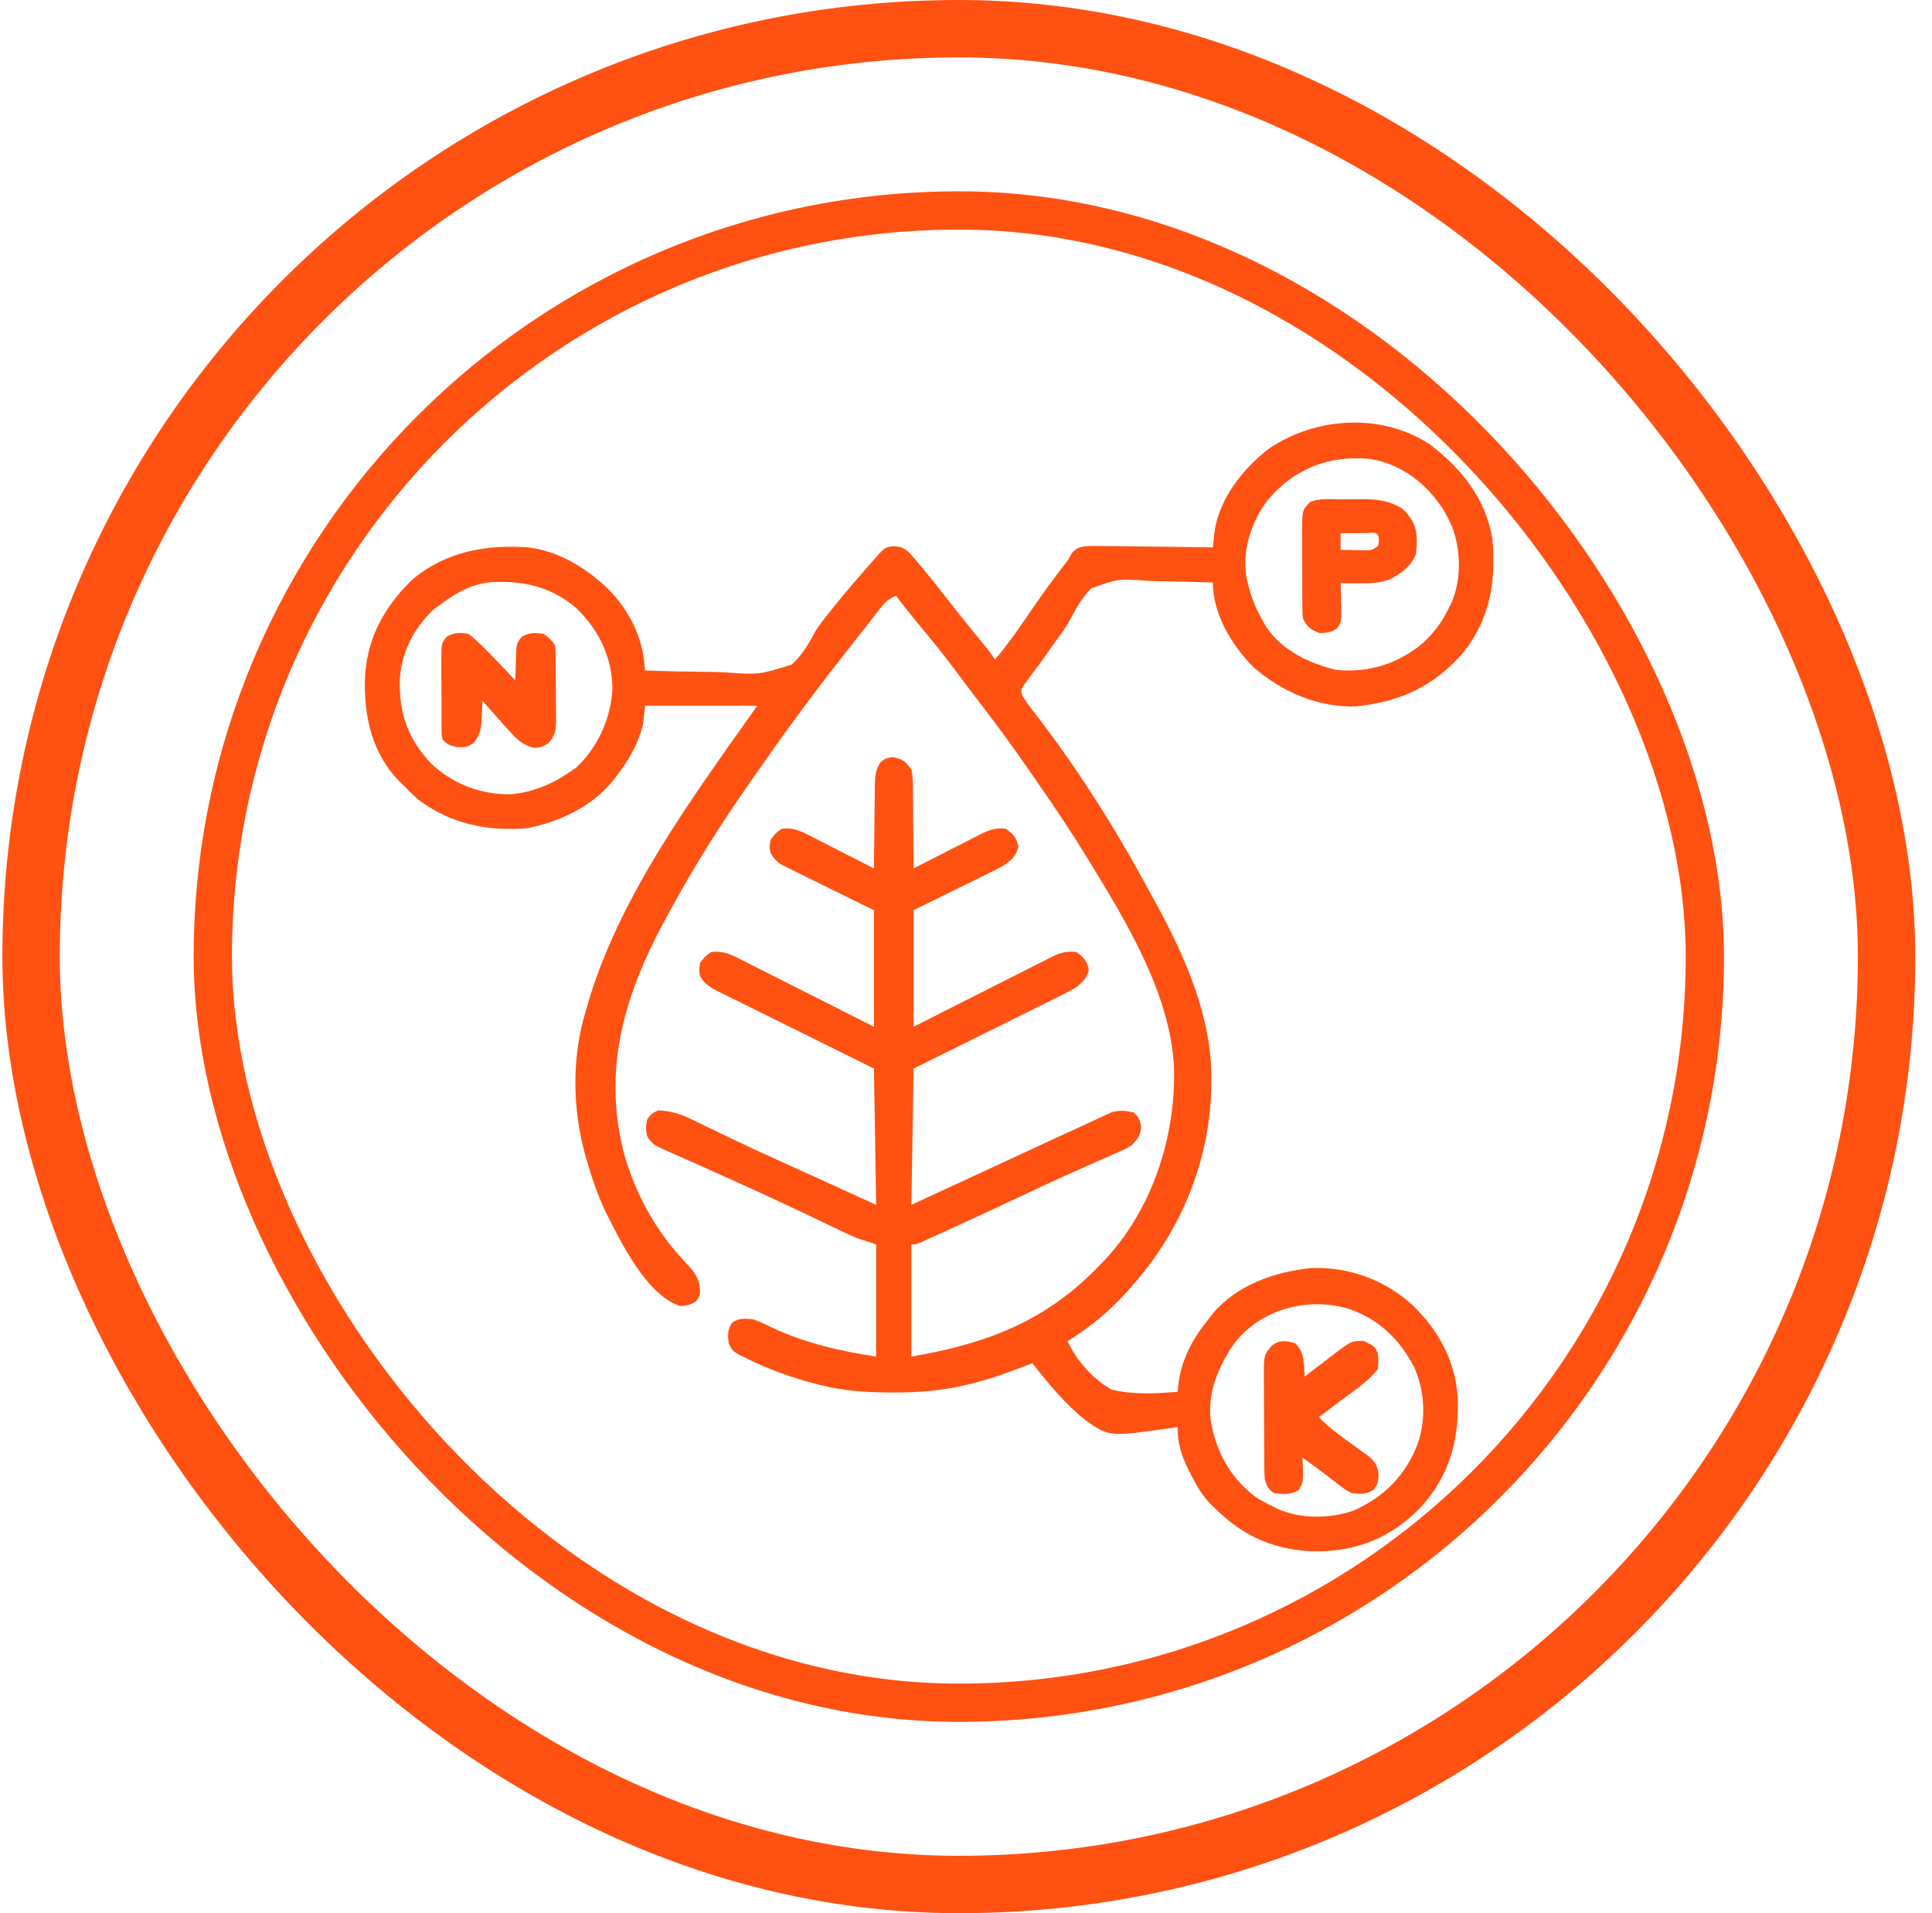
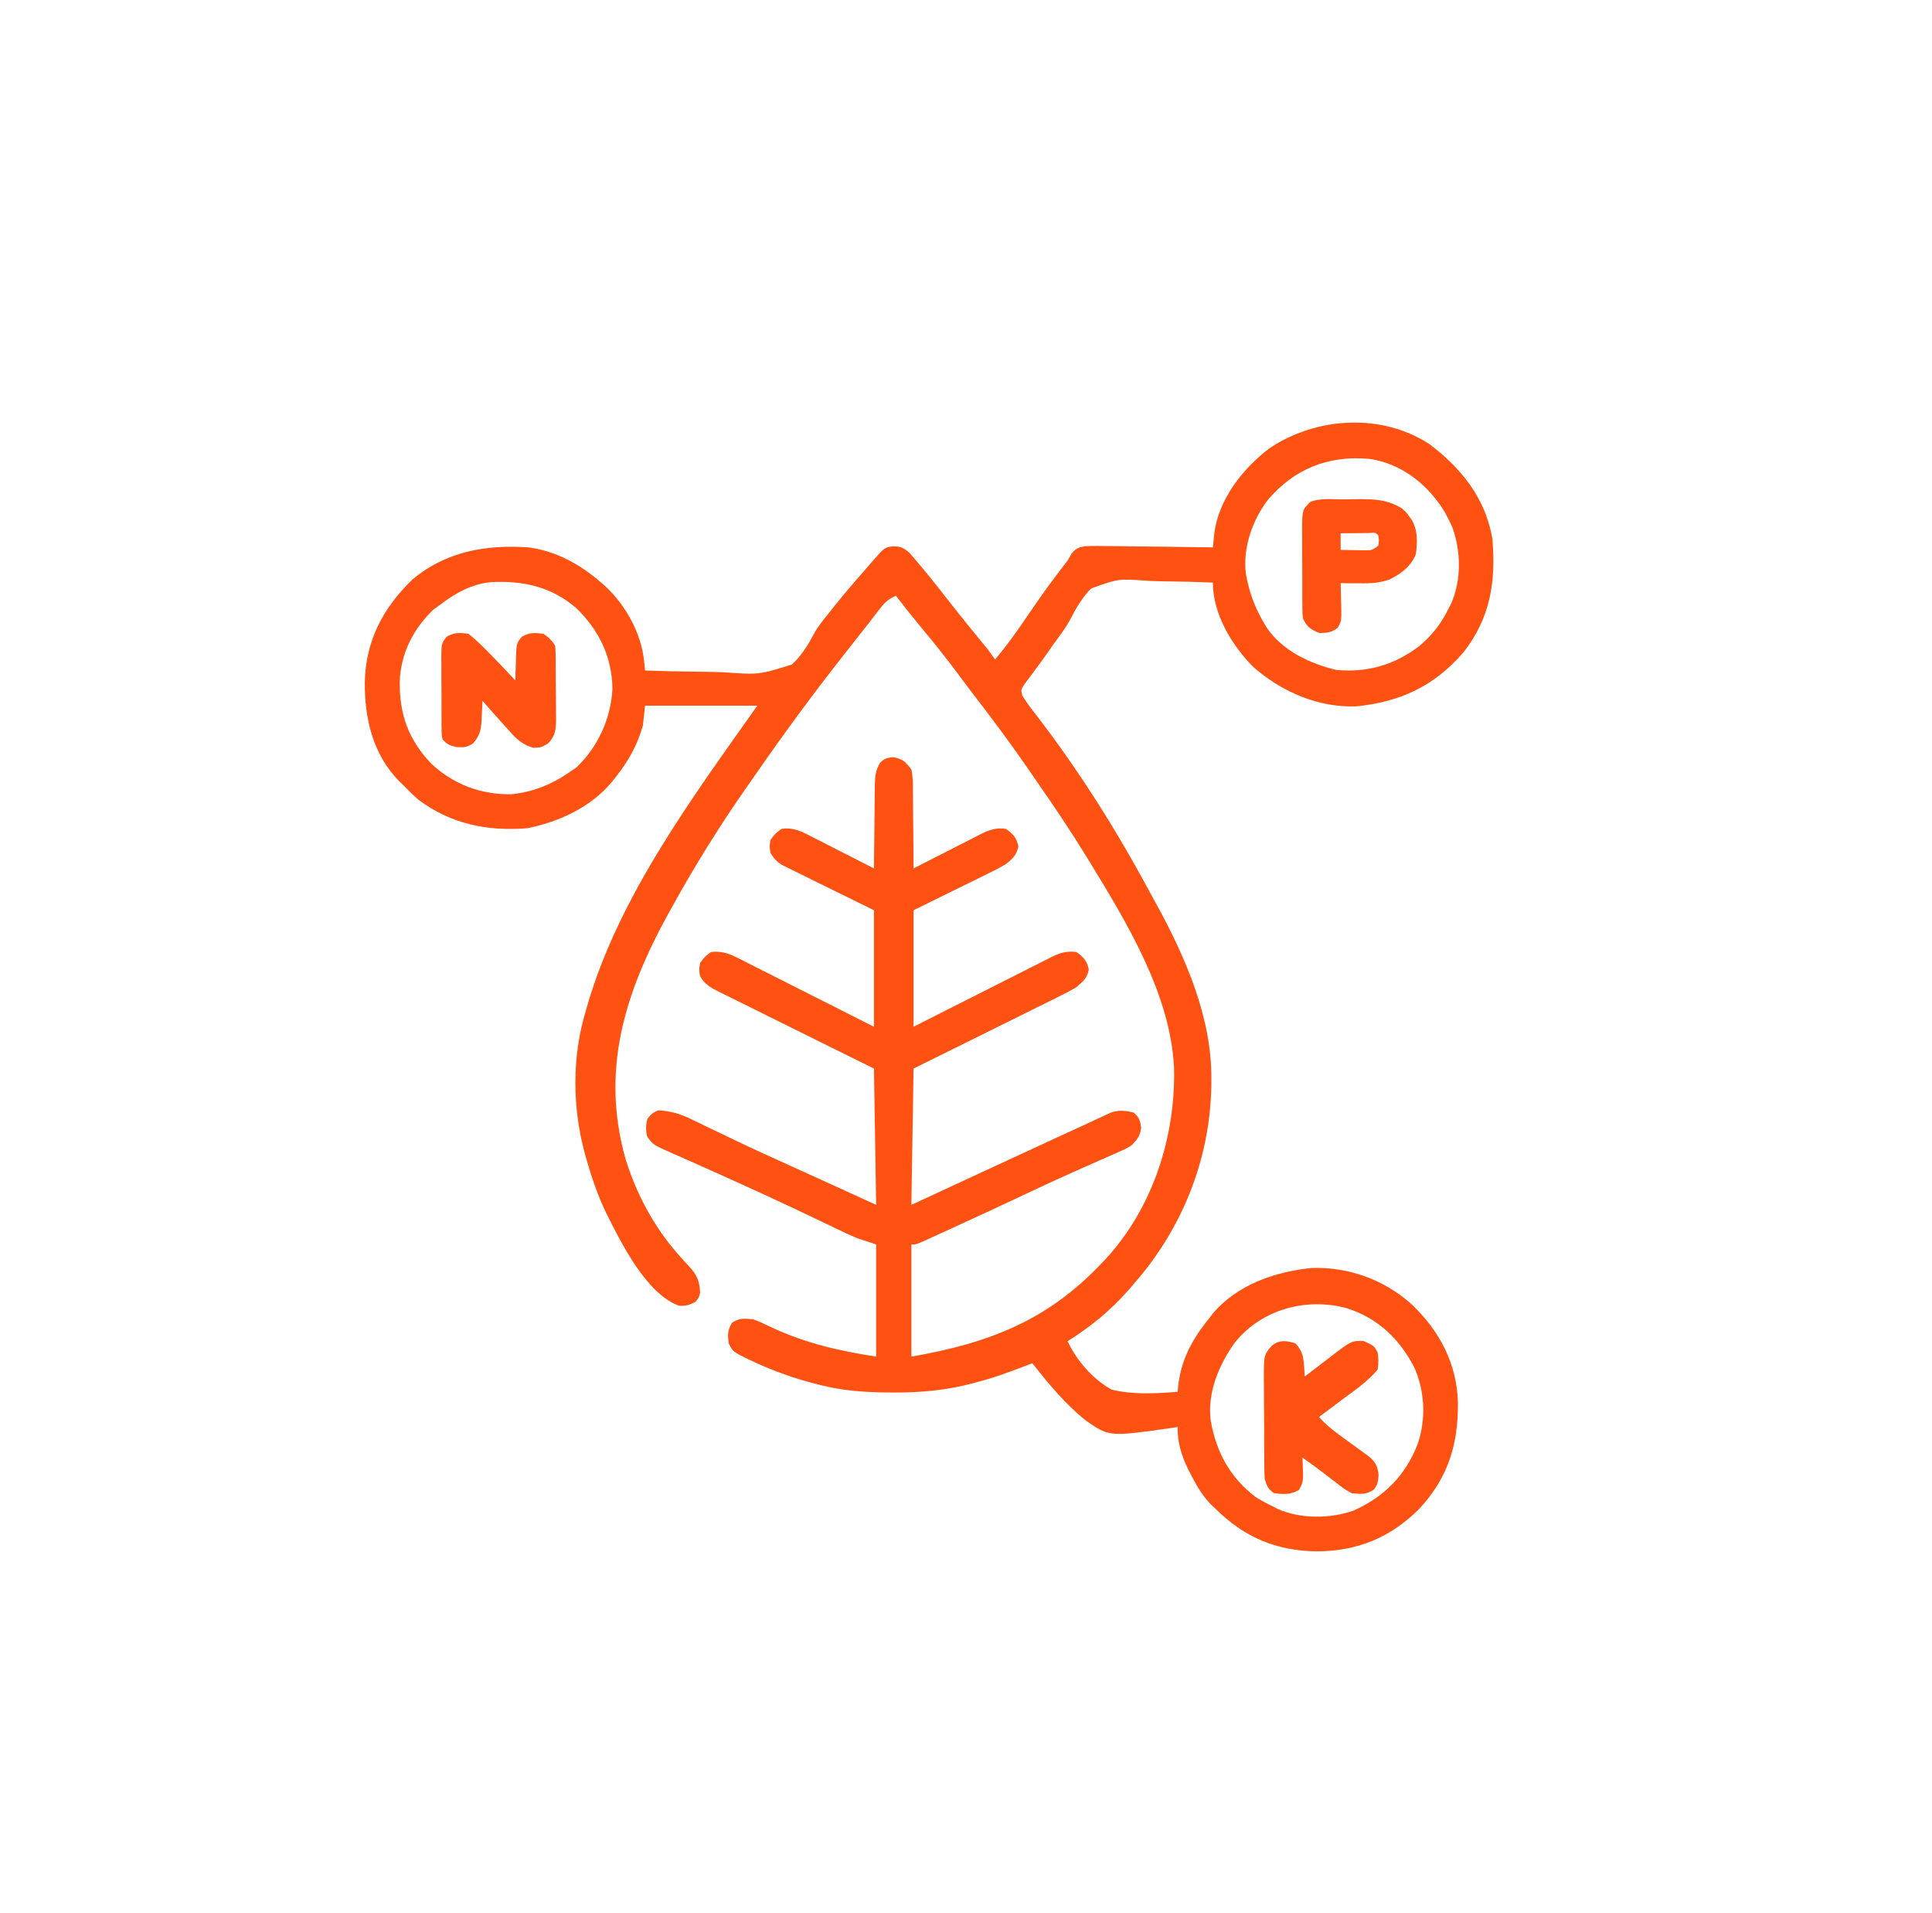
<svg xmlns="http://www.w3.org/2000/svg" width="101" height="100" viewBox="0 0 101 100" fill="none">
-   <rect x="1.625" y="1.5" width="97" height="97" rx="48.5" stroke="#FF5112" stroke-width="3" />
-   <rect x="11.125" y="11" width="78" height="78" rx="39" stroke="#FF5112" stroke-width="2" />
  <path d="M74.746 23.226C76.411 24.492 77.649 26.038 78.017 28.151C78.209 30.381 77.921 32.289 76.51 34.092C74.978 35.866 73.215 36.681 70.917 36.919C68.924 36.998 67.001 36.16 65.522 34.864C64.392 33.731 63.406 32.089 63.406 30.45C62.565 30.414 61.724 30.394 60.883 30.385C60.597 30.381 60.311 30.372 60.026 30.36C58.46 30.243 58.46 30.243 57.037 30.761C56.577 31.236 56.26 31.775 55.96 32.361C55.712 32.818 55.401 33.228 55.093 33.647C54.98 33.807 54.868 33.968 54.756 34.128C54.545 34.43 54.329 34.727 54.107 35.022C54.032 35.123 54.032 35.123 53.956 35.227C53.823 35.408 53.687 35.588 53.552 35.768C53.364 36.068 53.364 36.068 53.451 36.366C53.667 36.724 53.914 37.048 54.173 37.375C56.367 40.223 58.337 43.342 60.04 46.504C60.192 46.785 60.346 47.064 60.5 47.344C61.993 50.082 63.344 53.201 63.327 56.369C63.326 56.488 63.325 56.608 63.325 56.731C63.267 60.58 61.806 64.231 59.264 67.116C59.173 67.222 59.082 67.328 58.988 67.438C58.056 68.499 57.007 69.353 55.812 70.104C56.286 71.12 57.132 72.089 58.113 72.633C59.238 72.909 60.418 72.838 61.565 72.748C61.57 72.681 61.576 72.615 61.582 72.547C61.717 71.132 62.29 70.052 63.175 68.955C63.248 68.858 63.32 68.762 63.395 68.663C64.682 67.149 66.619 66.485 68.538 66.279C70.485 66.2 72.4 66.897 73.832 68.207C75.281 69.602 76.167 71.3 76.217 73.323C76.234 75.482 75.711 77.221 74.22 78.839C72.719 80.358 70.977 81.074 68.856 81.088C66.709 81.06 65.048 80.358 63.521 78.839C63.449 78.771 63.377 78.703 63.302 78.633C62.828 78.148 62.524 77.6 62.219 77C62.18 76.924 62.141 76.848 62.101 76.769C61.757 76.06 61.548 75.384 61.565 74.587C61.453 74.604 61.342 74.621 61.227 74.639C57.994 75.1 57.994 75.1 56.779 74.26C55.704 73.407 54.812 72.331 53.971 71.253C53.852 71.299 53.732 71.346 53.608 71.393C52.753 71.719 51.905 72.036 51.016 72.259C50.933 72.281 50.849 72.304 50.763 72.327C49.436 72.67 48.128 72.79 46.759 72.784C46.608 72.783 46.456 72.782 46.3 72.782C45.142 72.767 44.049 72.684 42.927 72.403C42.836 72.381 42.746 72.358 42.653 72.335C41.528 72.049 40.463 71.671 39.41 71.182C39.318 71.139 39.225 71.096 39.13 71.052C38.32 70.658 38.32 70.658 38.094 70.219C38.038 69.769 38.027 69.52 38.274 69.134C38.665 68.884 38.899 68.916 39.36 68.955C39.697 69.069 40.011 69.222 40.331 69.378C42.107 70.208 43.862 70.61 45.803 70.909C45.803 68.974 45.803 67.04 45.803 65.047C45.29 64.876 45.29 64.876 44.767 64.702C44.472 64.573 44.183 64.442 43.894 64.301C43.814 64.263 43.733 64.225 43.651 64.186C43.479 64.104 43.308 64.022 43.136 63.939C42.676 63.718 42.215 63.5 41.754 63.281C41.612 63.214 41.612 63.214 41.468 63.145C40.526 62.699 39.577 62.266 38.627 61.836C38.469 61.764 38.312 61.693 38.154 61.621C37.453 61.304 36.75 60.988 36.046 60.677C35.928 60.625 35.81 60.572 35.688 60.518C35.474 60.423 35.26 60.329 35.045 60.236C34.149 59.837 34.149 59.837 33.838 59.415C33.748 59.097 33.763 58.816 33.838 58.495C34.068 58.201 34.068 58.201 34.413 58.035C35.071 58.074 35.548 58.213 36.145 58.503C36.221 58.539 36.296 58.575 36.373 58.612C36.535 58.69 36.696 58.768 36.857 58.846C37.292 59.058 37.729 59.266 38.165 59.474C38.299 59.539 38.299 59.539 38.437 59.605C39.357 60.045 40.285 60.468 41.215 60.887C42.747 61.579 44.275 62.278 45.803 62.978C45.765 60.626 45.727 58.274 45.688 55.852C44.747 55.387 44.747 55.387 43.787 54.912C43.39 54.715 42.993 54.519 42.596 54.321C41.967 54.008 41.337 53.696 40.706 53.385C40.197 53.134 39.689 52.882 39.182 52.629C38.988 52.533 38.794 52.437 38.6 52.341C38.328 52.208 38.057 52.072 37.786 51.937C37.705 51.898 37.625 51.859 37.542 51.818C37.129 51.609 36.827 51.434 36.599 51.024C36.541 50.686 36.541 50.686 36.599 50.334C36.843 50.004 36.843 50.004 37.174 49.76C37.752 49.691 38.158 49.859 38.661 50.118C38.737 50.157 38.814 50.195 38.892 50.234C39.143 50.36 39.393 50.487 39.643 50.615C39.818 50.702 39.992 50.79 40.166 50.877C40.624 51.108 41.081 51.339 41.538 51.571C42.087 51.85 42.638 52.126 43.187 52.403C44.022 52.823 44.855 53.245 45.688 53.668C45.688 51.657 45.688 49.647 45.688 47.576C44.038 46.763 44.038 46.763 42.387 45.953C42.18 45.85 41.973 45.748 41.767 45.645C41.659 45.593 41.552 45.541 41.441 45.487C41.338 45.436 41.235 45.384 41.13 45.331C41.04 45.288 40.951 45.244 40.859 45.199C40.591 45.025 40.448 44.858 40.281 44.587C40.223 44.25 40.223 44.25 40.281 43.898C40.525 43.567 40.525 43.567 40.856 43.323C41.508 43.23 41.958 43.484 42.519 43.776C42.61 43.822 42.701 43.867 42.795 43.915C43.084 44.061 43.372 44.209 43.66 44.358C43.856 44.457 44.053 44.557 44.249 44.657C44.73 44.9 45.209 45.146 45.688 45.392C45.688 45.328 45.689 45.265 45.689 45.2C45.694 44.538 45.702 43.876 45.712 43.214C45.715 42.967 45.717 42.72 45.719 42.473C45.721 42.118 45.727 41.763 45.733 41.407C45.733 41.297 45.733 41.187 45.733 41.074C45.744 40.583 45.76 40.292 46.013 39.863C46.263 39.645 46.263 39.645 46.659 39.573C47.188 39.666 47.323 39.791 47.644 40.22C47.729 40.615 47.727 41.004 47.725 41.407C47.727 41.521 47.728 41.635 47.73 41.753C47.735 42.116 47.736 42.479 47.737 42.842C47.74 43.088 47.743 43.335 47.746 43.581C47.753 44.185 47.757 44.788 47.759 45.392C47.881 45.329 48.002 45.267 48.128 45.202C48.581 44.969 49.036 44.739 49.49 44.508C49.687 44.408 49.883 44.308 50.079 44.207C50.361 44.062 50.644 43.919 50.927 43.776C51.014 43.73 51.101 43.685 51.191 43.639C51.673 43.398 52.039 43.244 52.591 43.323C52.973 43.605 53.14 43.774 53.238 44.243C53.145 44.687 52.937 44.891 52.591 45.162C52.23 45.379 51.856 45.563 51.478 45.746C51.383 45.793 51.289 45.84 51.192 45.888C50.841 46.062 50.49 46.233 50.139 46.405C49.353 46.791 48.568 47.178 47.759 47.576C47.759 49.586 47.759 51.596 47.759 53.668C48.316 53.386 48.872 53.103 49.446 52.813C49.799 52.635 50.153 52.456 50.506 52.279C51.067 51.996 51.628 51.714 52.188 51.429C52.639 51.2 53.091 50.972 53.544 50.745C53.716 50.658 53.888 50.571 54.06 50.483C54.301 50.361 54.543 50.239 54.786 50.118C54.856 50.082 54.927 50.045 55 50.008C55.441 49.79 55.781 49.701 56.273 49.76C56.655 50.042 56.822 50.211 56.92 50.679C56.823 51.145 56.629 51.287 56.273 51.599C55.991 51.764 55.718 51.912 55.426 52.054C55.343 52.096 55.259 52.138 55.174 52.18C54.901 52.316 54.627 52.451 54.354 52.585C54.164 52.68 53.974 52.774 53.784 52.869C53.285 53.117 52.786 53.363 52.286 53.61C51.686 53.906 51.087 54.204 50.488 54.502C49.579 54.953 48.669 55.402 47.759 55.852C47.721 58.203 47.683 60.555 47.644 62.978C48.33 62.66 49.015 62.342 49.722 62.015C50.265 61.764 50.808 61.512 51.352 61.261C51.901 61.007 52.45 60.753 52.999 60.498C53.503 60.265 54.007 60.032 54.512 59.799C54.7 59.711 54.889 59.624 55.077 59.537C55.588 59.3 56.1 59.065 56.613 58.832C56.844 58.727 57.075 58.618 57.305 58.509C57.447 58.444 57.589 58.379 57.731 58.314C57.852 58.257 57.974 58.2 58.099 58.142C58.534 58.013 58.825 58.047 59.264 58.15C59.559 58.407 59.602 58.562 59.659 58.948C59.596 59.394 59.458 59.549 59.149 59.874C58.806 60.071 58.806 60.071 58.403 60.247C58.329 60.28 58.256 60.312 58.18 60.346C58.021 60.417 57.862 60.487 57.702 60.556C57.359 60.705 57.018 60.857 56.676 61.009C56.498 61.088 56.321 61.167 56.143 61.246C55.335 61.604 54.535 61.977 53.736 62.354C52.432 62.97 51.125 63.577 49.813 64.175C49.643 64.253 49.473 64.331 49.303 64.409C49.068 64.516 48.833 64.623 48.597 64.73C48.463 64.791 48.328 64.853 48.19 64.916C47.874 65.047 47.874 65.047 47.644 65.047C47.644 66.981 47.644 68.915 47.644 70.909C51.656 70.212 54.717 69.048 57.538 66.081C57.605 66.013 57.672 65.944 57.74 65.873C60.25 63.194 61.474 59.412 61.374 55.784C61.184 51.962 58.905 48.223 56.963 45.047C56.903 44.949 56.843 44.851 56.781 44.75C55.987 43.459 55.145 42.202 54.279 40.957C54.085 40.677 53.892 40.397 53.699 40.116C52.786 38.796 51.828 37.516 50.848 36.245C50.594 35.914 50.345 35.579 50.097 35.244C49.429 34.342 48.725 33.475 48.007 32.613C47.606 32.131 47.218 31.639 46.838 31.14C46.433 31.307 46.233 31.512 45.968 31.858C45.888 31.962 45.807 32.065 45.724 32.172C45.636 32.287 45.548 32.401 45.458 32.519C45.313 32.703 45.168 32.886 45.023 33.069C44.805 33.346 44.588 33.623 44.371 33.9C44.249 34.056 44.127 34.212 44.004 34.367C42.454 36.338 40.974 38.353 39.545 40.413C39.376 40.657 39.205 40.901 39.034 41.144C37.611 43.18 36.301 45.285 35.103 47.461C35.048 47.561 34.992 47.661 34.935 47.764C32.665 51.894 31.394 55.904 32.698 60.566C33.267 62.408 34.191 64.138 35.472 65.584C35.535 65.655 35.597 65.726 35.662 65.799C35.785 65.936 35.909 66.071 36.035 66.204C36.436 66.645 36.577 66.959 36.599 67.575C36.527 67.841 36.527 67.841 36.369 68.035C36.059 68.21 35.861 68.268 35.506 68.251C33.775 67.645 32.429 64.881 31.652 63.323C31.227 62.428 30.917 61.5 30.645 60.55C30.611 60.431 30.611 60.431 30.576 60.309C29.922 57.898 29.892 55.256 30.616 52.863C30.639 52.783 30.662 52.703 30.685 52.62C32.333 46.88 36.197 41.689 39.59 36.886C37.654 36.886 35.718 36.886 33.723 36.886C33.685 37.228 33.647 37.569 33.608 37.921C33.327 38.921 32.871 39.755 32.227 40.565C32.133 40.687 32.133 40.687 32.037 40.812C30.924 42.176 29.285 42.936 27.589 43.287C25.494 43.465 23.572 43.074 21.874 41.801C21.591 41.553 21.327 41.296 21.067 41.024C20.994 40.954 20.922 40.884 20.847 40.811C19.476 39.396 19.056 37.541 19.071 35.637C19.123 33.499 20.006 31.809 21.527 30.321C23.282 28.825 25.388 28.458 27.625 28.611C29.067 28.798 30.338 29.502 31.422 30.45C31.528 30.542 31.528 30.542 31.636 30.635C32.711 31.633 33.521 33.089 33.672 34.554C33.682 34.647 33.691 34.739 33.701 34.835C33.708 34.905 33.715 34.975 33.723 35.047C34.655 35.081 35.587 35.102 36.519 35.11C36.953 35.114 37.385 35.121 37.818 35.138C39.679 35.271 39.679 35.271 41.397 34.734C41.898 34.265 42.239 33.727 42.554 33.122C42.774 32.723 43.055 32.381 43.344 32.03C43.445 31.901 43.547 31.773 43.648 31.643C44.194 30.961 44.769 30.303 45.343 29.645C45.429 29.546 45.516 29.447 45.605 29.344C46.242 28.614 46.242 28.614 46.68 28.553C47.094 28.561 47.284 28.645 47.579 28.934C47.719 29.092 47.855 29.253 47.989 29.416C48.106 29.553 48.106 29.553 48.225 29.694C48.759 30.334 49.271 30.992 49.785 31.649C50.281 32.281 50.788 32.904 51.298 33.526C51.358 33.599 51.418 33.673 51.48 33.749C51.534 33.814 51.587 33.879 51.642 33.946C51.775 34.115 51.896 34.294 52.016 34.473C52.613 33.772 53.14 33.037 53.655 32.275C54.148 31.547 54.651 30.829 55.179 30.127C55.235 30.053 55.29 29.98 55.347 29.904C55.501 29.702 55.654 29.5 55.812 29.3C55.881 29.18 55.949 29.059 56.02 28.935C56.243 28.671 56.365 28.615 56.71 28.551C57.135 28.531 57.554 28.534 57.979 28.544C58.135 28.545 58.292 28.546 58.449 28.547C58.859 28.549 59.27 28.556 59.68 28.564C60.1 28.571 60.519 28.574 60.939 28.577C61.761 28.585 62.583 28.596 63.406 28.611C63.416 28.506 63.416 28.506 63.427 28.398C63.441 28.259 63.441 28.259 63.456 28.118C63.471 27.98 63.471 27.98 63.485 27.84C63.725 26.072 64.975 24.488 66.354 23.438C68.805 21.788 72.229 21.572 74.746 23.226ZM66.283 26.124C65.464 27.197 64.966 28.634 65.131 29.99C65.293 30.908 65.579 31.716 66.052 32.519C66.097 32.598 66.143 32.677 66.19 32.758C67.006 34 68.462 34.683 69.863 35.019C71.487 35.16 72.876 34.767 74.186 33.779C74.86 33.209 75.33 32.621 75.716 31.829C75.763 31.738 75.811 31.646 75.86 31.552C76.407 30.325 76.38 28.79 75.917 27.541C75.699 27.059 75.47 26.613 75.141 26.197C75.056 26.088 75.056 26.088 74.969 25.977C74.118 24.934 72.904 24.157 71.548 23.98C69.421 23.806 67.678 24.497 66.283 26.124ZM23.023 31.599C22.904 31.685 22.786 31.77 22.663 31.858C21.598 32.876 20.943 34.165 20.896 35.643C20.889 37.361 21.341 38.637 22.541 39.911C23.693 40.995 25.138 41.537 26.715 41.516C27.862 41.407 28.874 40.99 29.811 40.335C29.915 40.264 30.02 40.193 30.127 40.119C31.261 39.049 31.948 37.534 32.017 35.981C31.988 34.319 31.309 32.932 30.127 31.786C28.836 30.67 27.349 30.339 25.679 30.427C24.661 30.523 23.821 30.992 23.023 31.599ZM64.549 70.183C63.716 71.349 63.113 72.785 63.291 74.242C63.58 75.892 64.292 77.223 65.647 78.252C65.929 78.43 66.212 78.58 66.512 78.724C66.603 78.772 66.695 78.819 66.789 78.868C67.993 79.404 69.535 79.388 70.769 78.954C72.389 78.22 73.472 77.121 74.116 75.468C74.557 74.176 74.488 72.702 73.93 71.463C73.152 69.974 72.045 68.908 70.426 68.384C68.305 67.801 65.949 68.425 64.549 70.183Z" fill="#FF5112" />
  <path d="M67.716 70.213C68.061 70.581 68.137 70.864 68.17 71.364C68.182 71.53 68.182 71.53 68.194 71.7C68.199 71.784 68.203 71.868 68.208 71.954C68.275 71.902 68.342 71.85 68.411 71.796C68.717 71.56 69.024 71.326 69.331 71.092C69.437 71.01 69.542 70.927 69.651 70.843C70.654 70.083 70.654 70.083 71.285 70.089C71.847 70.354 71.847 70.354 72.024 70.711C72.07 71.123 72.07 71.123 72.024 71.581C71.495 72.219 70.798 72.683 70.139 73.175C70.025 73.261 69.91 73.347 69.792 73.436C69.51 73.647 69.229 73.858 68.947 74.069C69.274 74.413 69.607 74.705 69.99 74.983C70.093 75.058 70.196 75.133 70.302 75.211C70.517 75.367 70.733 75.524 70.949 75.68C71.052 75.755 71.154 75.83 71.26 75.908C71.353 75.975 71.447 76.043 71.543 76.113C71.913 76.419 72.018 76.628 72.07 77.108C72.024 77.551 72.024 77.551 71.832 77.854C71.413 78.126 71.163 78.1 70.67 78.049C70.353 77.892 70.085 77.686 69.808 77.466C69.737 77.412 69.666 77.358 69.593 77.302C69.45 77.193 69.307 77.083 69.165 76.973C68.811 76.701 68.448 76.443 68.085 76.183C68.091 76.276 68.096 76.369 68.102 76.465C68.138 77.455 68.138 77.455 67.9 77.885C67.435 78.132 67.131 78.108 66.608 78.049C66.278 77.823 66.243 77.691 66.115 77.302C66.103 77.098 66.097 76.893 66.096 76.688C66.094 76.563 66.093 76.438 66.092 76.309C66.091 76.174 66.091 76.039 66.09 75.9C66.089 75.692 66.089 75.692 66.088 75.48C66.087 75.186 66.086 74.892 66.086 74.598C66.085 74.149 66.081 73.7 66.077 73.251C66.076 72.965 66.075 72.68 66.075 72.395C66.073 72.26 66.072 72.126 66.07 71.987C66.074 70.824 66.074 70.824 66.485 70.338C66.899 70.02 67.229 70.067 67.716 70.213Z" fill="#FF5112" />
  <path d="M24.485 33.127C24.963 33.498 25.37 33.922 25.781 34.347C25.868 34.436 25.868 34.436 25.956 34.526C26.289 34.869 26.617 35.216 26.939 35.567C26.941 35.508 26.942 35.45 26.943 35.389C26.95 35.121 26.96 34.854 26.97 34.586C26.972 34.493 26.974 34.401 26.975 34.305C27.006 33.62 27.006 33.62 27.286 33.278C27.681 33.055 27.951 33.07 28.412 33.127C28.702 33.325 28.861 33.48 29.026 33.764C29.038 33.908 29.044 34.053 29.045 34.198C29.046 34.288 29.048 34.377 29.049 34.47C29.049 34.567 29.05 34.664 29.05 34.764C29.051 34.863 29.052 34.963 29.052 35.066C29.054 35.277 29.055 35.488 29.055 35.7C29.056 36.022 29.06 36.345 29.064 36.668C29.065 36.873 29.065 37.078 29.066 37.283C29.067 37.38 29.069 37.476 29.07 37.575C29.068 38.088 29.052 38.444 28.657 38.856C28.289 39.068 28.289 39.068 27.898 39.088C27.195 38.898 26.891 38.5 26.448 38.007C26.395 37.948 26.341 37.888 26.285 37.827C25.926 37.43 25.572 37.03 25.221 36.628C25.217 36.744 25.212 36.861 25.207 36.981C25.2 37.135 25.191 37.289 25.183 37.444C25.18 37.52 25.178 37.597 25.175 37.675C25.147 38.151 25.074 38.465 24.731 38.856C24.413 39.064 24.266 39.069 23.864 39.048C23.483 38.957 23.371 38.908 23.135 38.644C23.088 38.415 23.088 38.415 23.086 38.147C23.083 37.996 23.083 37.996 23.081 37.842C23.081 37.734 23.082 37.625 23.082 37.514C23.081 37.402 23.081 37.291 23.08 37.175C23.079 36.94 23.08 36.703 23.081 36.467C23.082 36.106 23.078 35.745 23.074 35.383C23.074 35.154 23.074 34.925 23.075 34.696C23.073 34.587 23.072 34.479 23.07 34.368C23.079 33.623 23.079 33.623 23.358 33.272C23.761 33.055 24.021 33.064 24.485 33.127Z" fill="#FF5112" />
  <path d="M70.221 26.102C70.466 26.101 70.712 26.096 70.957 26.091C71.872 26.086 72.515 26.11 73.282 26.569C73.508 26.767 73.508 26.767 73.643 26.956C73.69 27.019 73.737 27.082 73.785 27.147C74.13 27.711 74.097 28.337 74.02 28.959C73.772 29.587 73.308 29.94 72.675 30.273C72.096 30.499 71.534 30.492 70.908 30.487C70.754 30.486 70.599 30.485 70.44 30.484C70.323 30.483 70.206 30.482 70.085 30.48C70.088 30.541 70.089 30.601 70.091 30.663C70.099 30.937 70.104 31.211 70.109 31.485C70.112 31.58 70.115 31.675 70.118 31.773C70.127 32.474 70.127 32.474 69.922 32.822C69.614 33.058 69.382 33.081 68.979 33.088C68.509 32.908 68.306 32.743 68.118 32.327C68.086 32.068 68.086 32.068 68.085 31.778C68.084 31.669 68.082 31.56 68.081 31.447C68.081 31.33 68.081 31.213 68.081 31.092C68.081 30.971 68.08 30.85 68.08 30.725C68.079 30.469 68.079 30.213 68.08 29.957C68.08 29.566 68.077 29.174 68.074 28.783C68.074 28.534 68.074 28.285 68.074 28.036C68.073 27.919 68.072 27.802 68.07 27.682C68.078 26.66 68.078 26.66 68.487 26.243C68.999 26.017 69.658 26.105 70.221 26.102ZM70.085 27.873C70.085 28.16 70.085 28.447 70.085 28.742C70.344 28.748 70.603 28.752 70.862 28.756C71.006 28.758 71.15 28.761 71.298 28.763C71.704 28.77 71.704 28.77 72.053 28.525C72.094 28.249 72.094 28.249 72.053 27.982C71.91 27.83 71.91 27.83 71.514 27.862C71.343 27.863 71.171 27.864 71 27.866C70.912 27.867 70.825 27.867 70.735 27.868C70.519 27.869 70.302 27.871 70.085 27.873Z" fill="#FF5112" />
</svg>